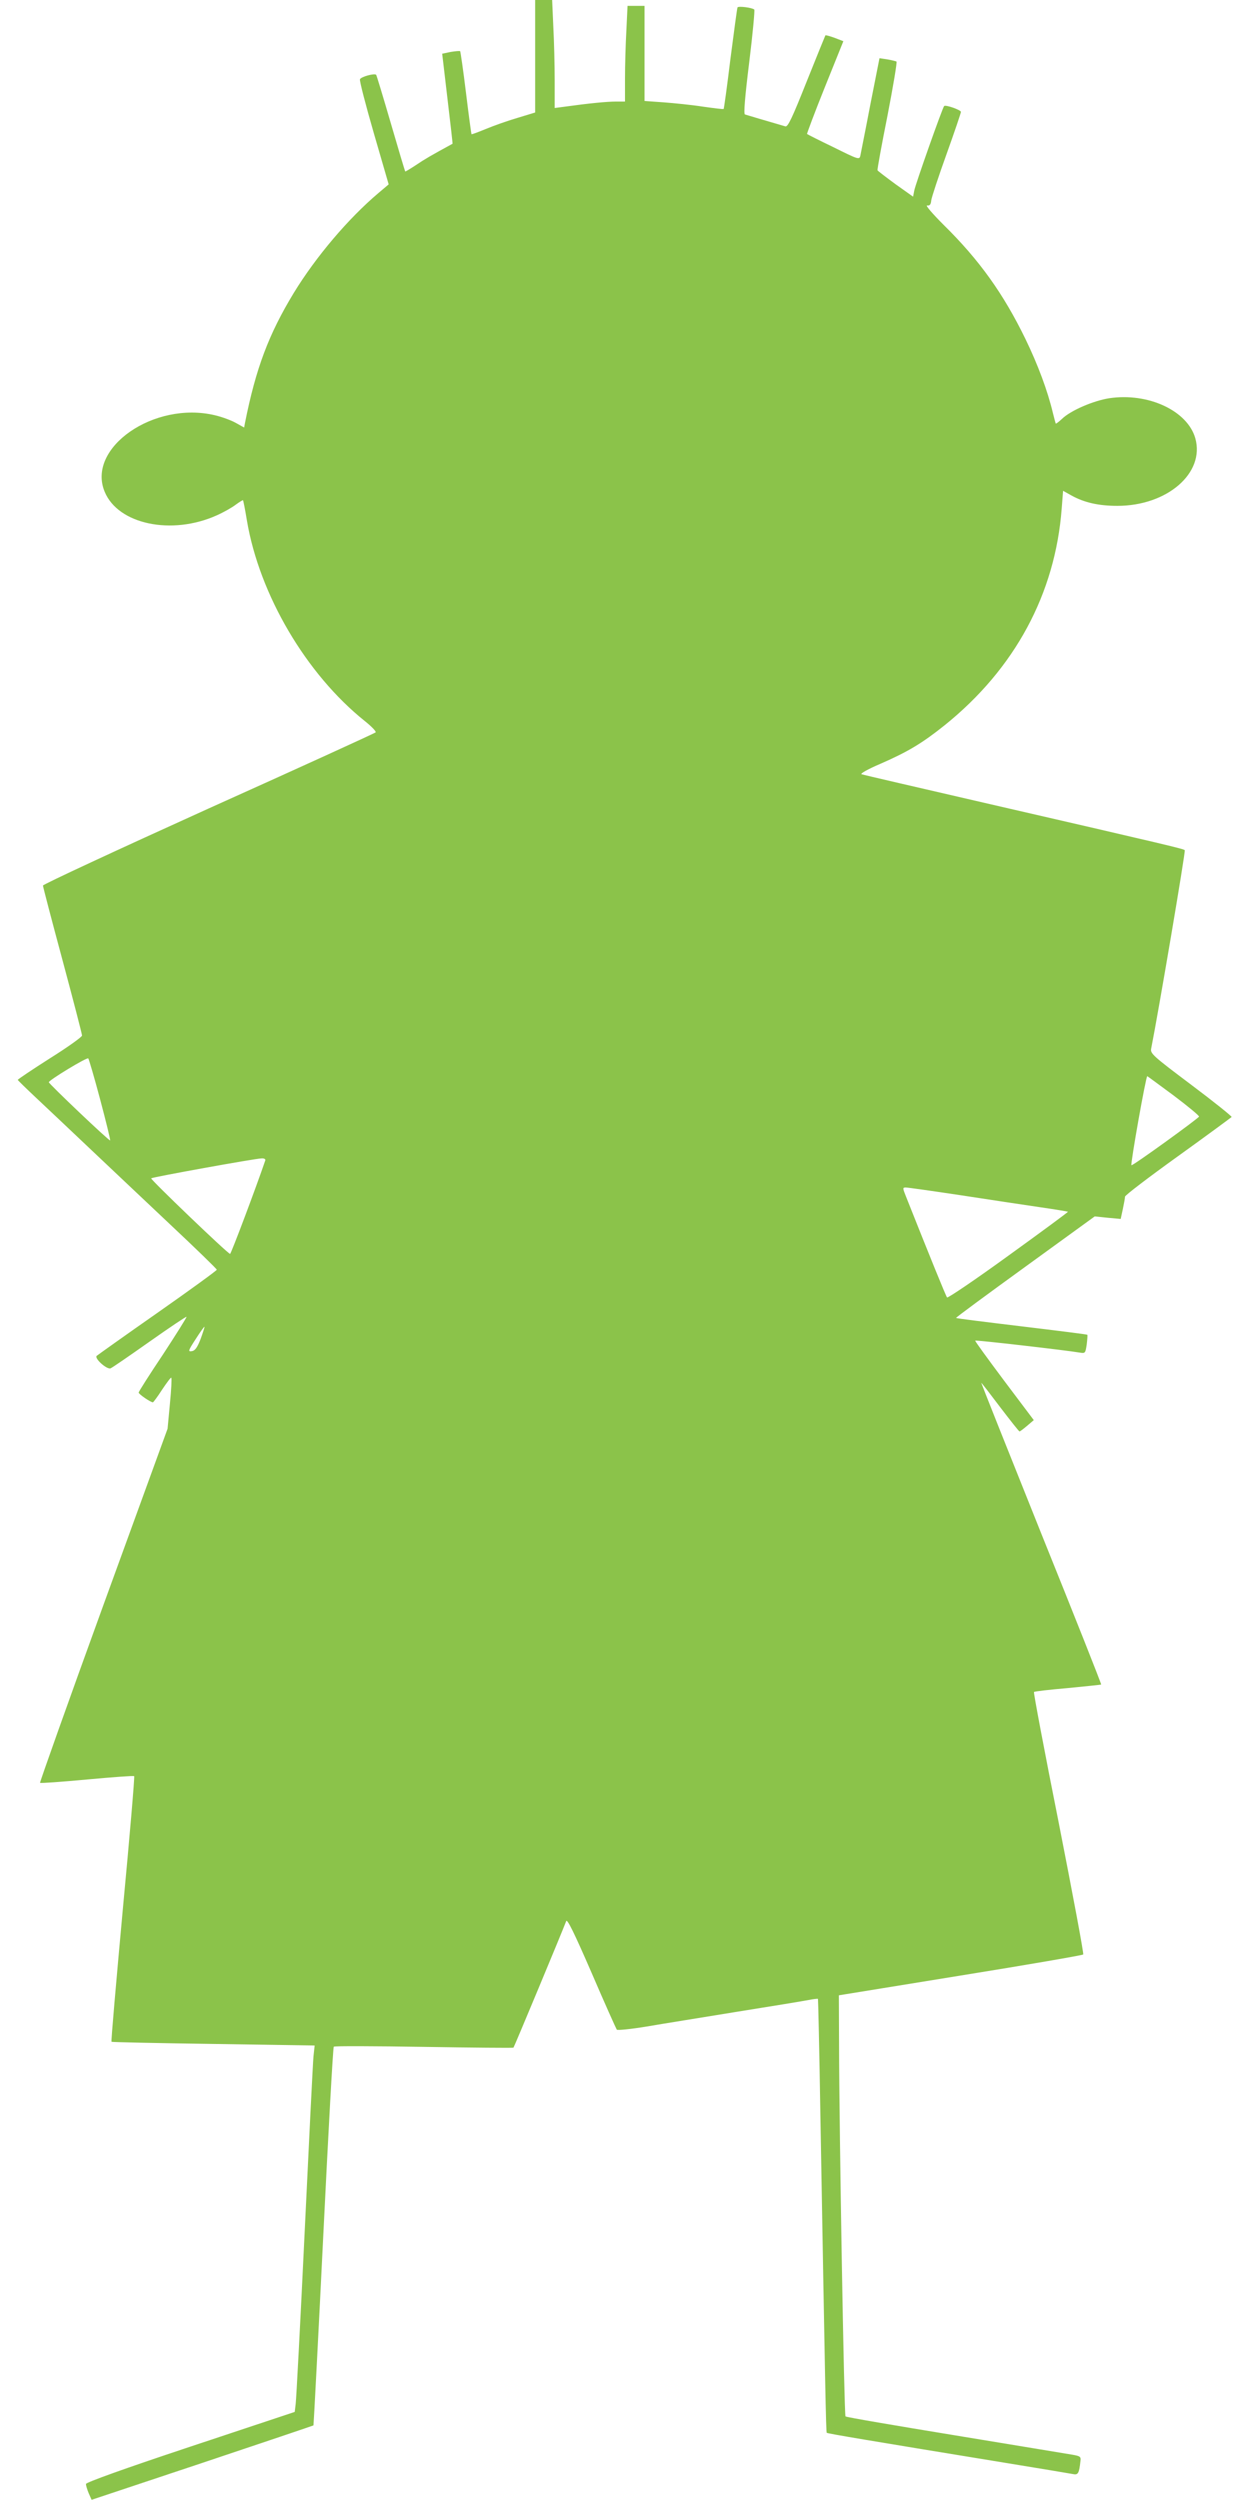
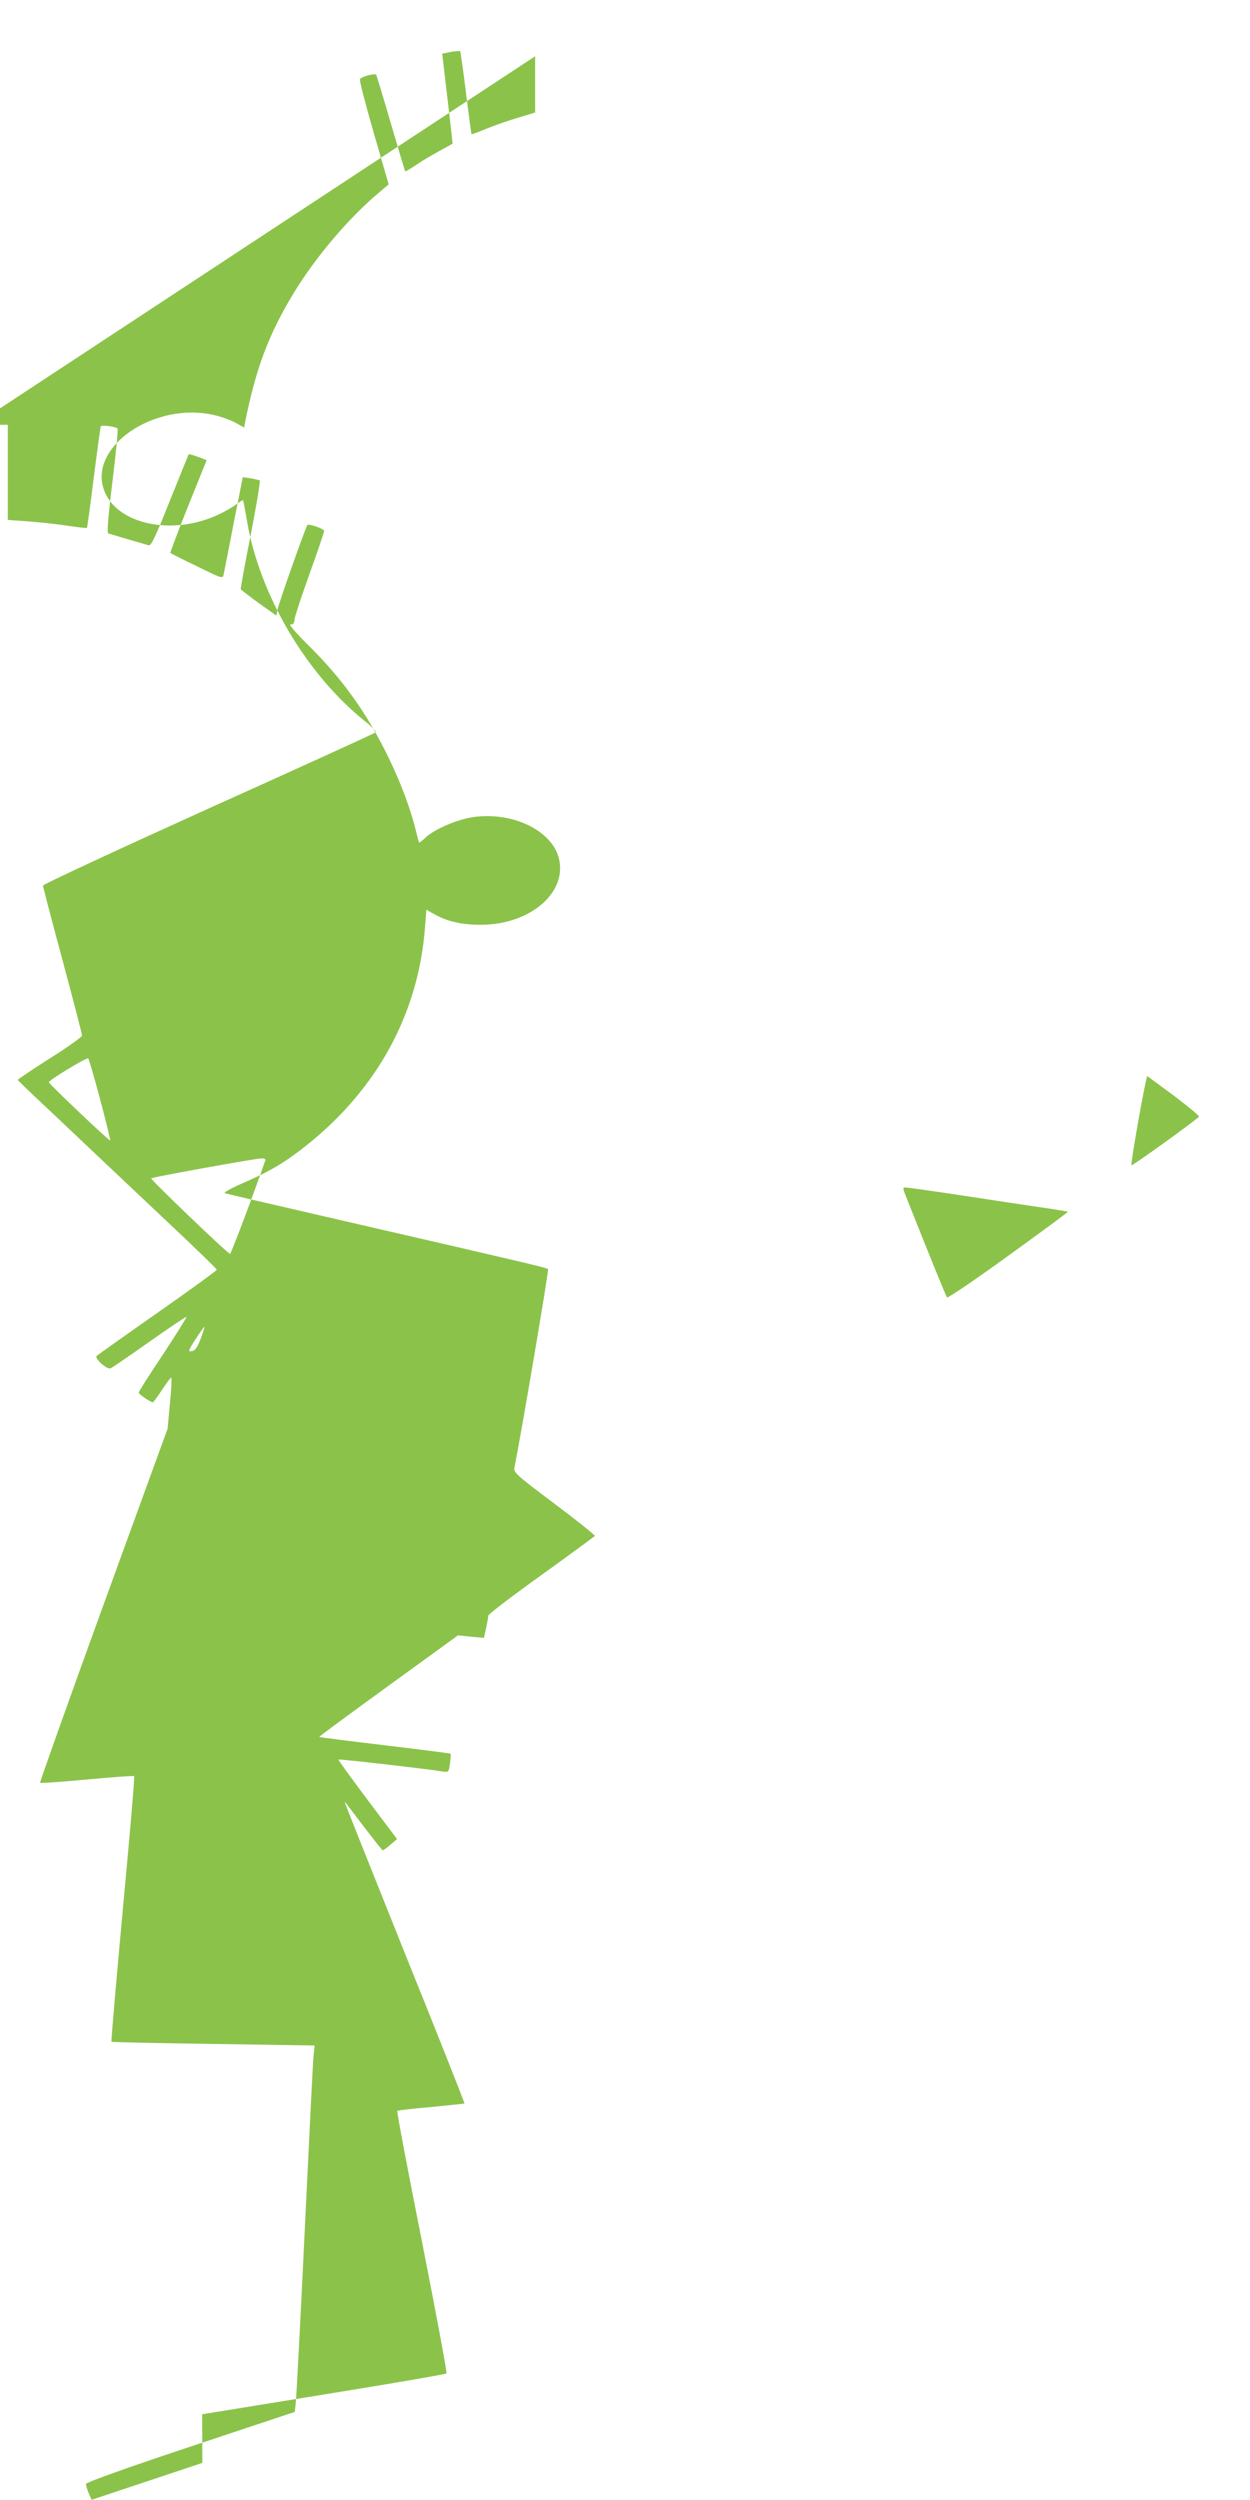
<svg xmlns="http://www.w3.org/2000/svg" version="1.0" width="640pt" height="1280pt" viewBox="0 0 640 1280" preserveAspectRatio="xMidYMid meet">
  <g transform="translate(0,1280) scale(0.1,-0.1)" fill="#8bc34a" stroke="none">
-     <path d="M2740 12512 l0 -288 -92 -28 c-51 -15 -124 -41 -162 -57 -39 -16 -71 -28 -72 -26 -1 1 -14 96 -28 211 -14 115 -28 211 -30 214 -3 2 -25 0 -49 -4 l-43 -9 27 -230 c15 -126 27 -230 26 -231 -110 -60 -143 -79 -187 -109 -29 -19 -54 -34 -55 -33 -2 2 -35 113 -74 247 -39 134 -73 246 -75 248 -9 9 -78 -10 -83 -23 -3 -7 29 -131 71 -276 l76 -262 -52 -44 c-155 -131 -321 -327 -434 -512 -128 -211 -194 -385 -250 -667 l-4 -22 -43 24 c-23 13 -72 31 -107 39 -311 74 -658 -167 -564 -392 69 -167 343 -224 573 -121 36 16 80 41 98 55 19 14 36 24 37 23 2 -2 11 -48 20 -103 64 -381 304 -788 604 -1028 35 -28 60 -54 55 -58 -4 -4 -389 -180 -856 -390 -466 -211 -847 -388 -847 -394 0 -6 45 -178 100 -382 55 -205 100 -378 100 -386 0 -7 -74 -60 -165 -117 -91 -58 -164 -107 -164 -110 1 -3 43 -44 93 -91 50 -47 172 -162 271 -256 99 -94 287 -271 417 -394 131 -123 238 -227 238 -231 0 -4 -136 -103 -303 -220 -166 -116 -306 -216 -312 -221 -13 -13 52 -71 71 -64 8 3 98 65 200 137 102 72 187 129 189 127 2 -2 -52 -88 -120 -192 -69 -103 -125 -191 -125 -196 0 -8 61 -50 73 -50 2 0 24 29 47 65 24 36 45 64 47 61 3 -3 0 -62 -7 -133 l-12 -128 -329 -904 c-181 -498 -326 -907 -324 -909 3 -3 111 5 241 17 130 12 238 20 241 17 3 -3 -23 -309 -58 -680 -34 -372 -61 -678 -58 -680 2 -2 237 -7 522 -11 l518 -8 -6 -56 c-3 -31 -23 -434 -45 -896 -22 -462 -43 -859 -46 -882 l-5 -42 -535 -178 c-337 -112 -534 -183 -534 -191 0 -7 6 -28 14 -47 l15 -34 567 189 c311 104 568 191 569 192 1 2 24 437 50 968 26 531 50 968 54 971 3 4 211 3 461 -1 250 -4 457 -6 459 -4 3 2 248 590 270 648 5 13 41 -60 130 -265 67 -156 126 -287 129 -291 4 -4 73 3 152 16 80 14 289 47 465 76 176 28 340 55 365 60 25 5 46 7 48 6 1 -2 7 -259 12 -572 25 -1421 29 -1647 33 -1650 4 -4 225 -41 922 -155 171 -28 322 -53 337 -56 28 -6 33 2 40 67 3 22 -2 25 -42 32 -25 4 -295 49 -600 99 -305 50 -558 93 -561 97 -7 7 -32 1444 -33 1907 l-1 249 622 101 c342 55 625 104 629 108 4 3 -53 306 -125 673 -73 366 -130 668 -127 671 2 3 80 12 173 20 92 9 169 17 171 18 2 2 -136 350 -307 774 -170 424 -308 771 -307 771 2 0 45 -56 97 -125 52 -68 96 -124 99 -124 3 0 20 13 39 29 l34 29 -152 202 c-83 111 -150 203 -148 205 3 4 470 -50 533 -61 31 -5 31 -4 38 41 3 26 5 49 3 50 -1 2 -153 21 -336 43 -183 22 -335 41 -336 43 -2 2 157 119 353 261 l357 259 67 -7 66 -6 11 51 c6 28 11 56 11 63 0 7 122 100 271 207 149 107 272 198 275 201 2 3 -91 78 -207 165 -197 148 -210 160 -205 185 37 186 177 1011 172 1016 -7 7 -68 22 -1011 239 -346 80 -637 147 -644 150 -8 3 35 27 96 53 142 62 215 106 330 198 359 289 566 673 599 1110 l7 90 43 -24 c65 -36 138 -53 235 -53 255 0 449 168 399 346 -40 141 -241 235 -441 205 -82 -13 -198 -63 -242 -106 -16 -15 -30 -25 -31 -24 -2 2 -8 27 -15 54 -27 114 -77 248 -141 380 -112 230 -235 403 -418 583 -57 57 -96 102 -85 100 13 -2 19 4 21 26 2 16 37 122 78 236 41 114 74 212 74 217 0 10 -79 38 -86 30 -8 -7 -148 -403 -153 -433 l-6 -31 -90 64 c-49 36 -91 68 -92 71 -2 4 21 130 51 280 29 150 50 275 46 277 -4 2 -25 7 -47 11 l-40 6 -47 -238 c-25 -132 -49 -249 -51 -261 -5 -22 -10 -20 -137 43 -73 35 -134 66 -136 68 -1 2 39 110 91 239 l95 236 -44 17 c-25 9 -46 15 -48 13 -1 -2 -45 -109 -96 -237 -74 -186 -96 -233 -109 -229 -93 27 -198 58 -207 61 -7 3 0 89 22 267 18 145 29 267 26 270 -11 10 -81 19 -86 11 -2 -4 -18 -122 -36 -262 -17 -140 -33 -256 -35 -258 -1 -2 -49 4 -106 12 -57 9 -148 18 -201 22 l-98 7 0 243 0 244 -43 0 -44 0 -6 -127 c-4 -71 -7 -181 -7 -245 l0 -118 -47 0 c-45 0 -138 -9 -260 -26 l-53 -7 0 140 c0 77 -3 201 -7 276 l-6 137 -44 0 -43 0 0 -288z m-2227 -5342 c30 -113 53 -207 51 -209 -4 -5 -314 290 -314 298 1 11 195 129 202 122 3 -3 31 -98 61 -211z m5496 21 c73 -55 131 -103 130 -108 -4 -10 -341 -254 -346 -249 -6 5 74 456 81 456 1 0 62 -45 135 -99z m-4651 -333 c-47 -138 -175 -478 -180 -478 -11 0 -409 382 -404 387 6 6 530 101 565 102 14 1 22 -4 19 -11z m3563 -178 c145 -22 327 -50 404 -61 77 -11 141 -22 143 -23 1 -2 -136 -103 -305 -225 -168 -122 -310 -218 -314 -214 -6 7 -89 211 -210 516 -18 45 -18 47 -1 47 10 0 137 -18 283 -40z m-3894 -736 c-17 -44 -29 -60 -45 -62 -20 -3 -19 2 20 62 23 36 43 64 45 63 1 -2 -8 -30 -20 -63z" />
+     <path d="M2740 12512 l0 -288 -92 -28 c-51 -15 -124 -41 -162 -57 -39 -16 -71 -28 -72 -26 -1 1 -14 96 -28 211 -14 115 -28 211 -30 214 -3 2 -25 0 -49 -4 l-43 -9 27 -230 c15 -126 27 -230 26 -231 -110 -60 -143 -79 -187 -109 -29 -19 -54 -34 -55 -33 -2 2 -35 113 -74 247 -39 134 -73 246 -75 248 -9 9 -78 -10 -83 -23 -3 -7 29 -131 71 -276 l76 -262 -52 -44 c-155 -131 -321 -327 -434 -512 -128 -211 -194 -385 -250 -667 l-4 -22 -43 24 c-23 13 -72 31 -107 39 -311 74 -658 -167 -564 -392 69 -167 343 -224 573 -121 36 16 80 41 98 55 19 14 36 24 37 23 2 -2 11 -48 20 -103 64 -381 304 -788 604 -1028 35 -28 60 -54 55 -58 -4 -4 -389 -180 -856 -390 -466 -211 -847 -388 -847 -394 0 -6 45 -178 100 -382 55 -205 100 -378 100 -386 0 -7 -74 -60 -165 -117 -91 -58 -164 -107 -164 -110 1 -3 43 -44 93 -91 50 -47 172 -162 271 -256 99 -94 287 -271 417 -394 131 -123 238 -227 238 -231 0 -4 -136 -103 -303 -220 -166 -116 -306 -216 -312 -221 -13 -13 52 -71 71 -64 8 3 98 65 200 137 102 72 187 129 189 127 2 -2 -52 -88 -120 -192 -69 -103 -125 -191 -125 -196 0 -8 61 -50 73 -50 2 0 24 29 47 65 24 36 45 64 47 61 3 -3 0 -62 -7 -133 l-12 -128 -329 -904 c-181 -498 -326 -907 -324 -909 3 -3 111 5 241 17 130 12 238 20 241 17 3 -3 -23 -309 -58 -680 -34 -372 -61 -678 -58 -680 2 -2 237 -7 522 -11 l518 -8 -6 -56 c-3 -31 -23 -434 -45 -896 -22 -462 -43 -859 -46 -882 l-5 -42 -535 -178 c-337 -112 -534 -183 -534 -191 0 -7 6 -28 14 -47 l15 -34 567 189 l-1 249 622 101 c342 55 625 104 629 108 4 3 -53 306 -125 673 -73 366 -130 668 -127 671 2 3 80 12 173 20 92 9 169 17 171 18 2 2 -136 350 -307 774 -170 424 -308 771 -307 771 2 0 45 -56 97 -125 52 -68 96 -124 99 -124 3 0 20 13 39 29 l34 29 -152 202 c-83 111 -150 203 -148 205 3 4 470 -50 533 -61 31 -5 31 -4 38 41 3 26 5 49 3 50 -1 2 -153 21 -336 43 -183 22 -335 41 -336 43 -2 2 157 119 353 261 l357 259 67 -7 66 -6 11 51 c6 28 11 56 11 63 0 7 122 100 271 207 149 107 272 198 275 201 2 3 -91 78 -207 165 -197 148 -210 160 -205 185 37 186 177 1011 172 1016 -7 7 -68 22 -1011 239 -346 80 -637 147 -644 150 -8 3 35 27 96 53 142 62 215 106 330 198 359 289 566 673 599 1110 l7 90 43 -24 c65 -36 138 -53 235 -53 255 0 449 168 399 346 -40 141 -241 235 -441 205 -82 -13 -198 -63 -242 -106 -16 -15 -30 -25 -31 -24 -2 2 -8 27 -15 54 -27 114 -77 248 -141 380 -112 230 -235 403 -418 583 -57 57 -96 102 -85 100 13 -2 19 4 21 26 2 16 37 122 78 236 41 114 74 212 74 217 0 10 -79 38 -86 30 -8 -7 -148 -403 -153 -433 l-6 -31 -90 64 c-49 36 -91 68 -92 71 -2 4 21 130 51 280 29 150 50 275 46 277 -4 2 -25 7 -47 11 l-40 6 -47 -238 c-25 -132 -49 -249 -51 -261 -5 -22 -10 -20 -137 43 -73 35 -134 66 -136 68 -1 2 39 110 91 239 l95 236 -44 17 c-25 9 -46 15 -48 13 -1 -2 -45 -109 -96 -237 -74 -186 -96 -233 -109 -229 -93 27 -198 58 -207 61 -7 3 0 89 22 267 18 145 29 267 26 270 -11 10 -81 19 -86 11 -2 -4 -18 -122 -36 -262 -17 -140 -33 -256 -35 -258 -1 -2 -49 4 -106 12 -57 9 -148 18 -201 22 l-98 7 0 243 0 244 -43 0 -44 0 -6 -127 c-4 -71 -7 -181 -7 -245 l0 -118 -47 0 c-45 0 -138 -9 -260 -26 l-53 -7 0 140 c0 77 -3 201 -7 276 l-6 137 -44 0 -43 0 0 -288z m-2227 -5342 c30 -113 53 -207 51 -209 -4 -5 -314 290 -314 298 1 11 195 129 202 122 3 -3 31 -98 61 -211z m5496 21 c73 -55 131 -103 130 -108 -4 -10 -341 -254 -346 -249 -6 5 74 456 81 456 1 0 62 -45 135 -99z m-4651 -333 c-47 -138 -175 -478 -180 -478 -11 0 -409 382 -404 387 6 6 530 101 565 102 14 1 22 -4 19 -11z m3563 -178 c145 -22 327 -50 404 -61 77 -11 141 -22 143 -23 1 -2 -136 -103 -305 -225 -168 -122 -310 -218 -314 -214 -6 7 -89 211 -210 516 -18 45 -18 47 -1 47 10 0 137 -18 283 -40z m-3894 -736 c-17 -44 -29 -60 -45 -62 -20 -3 -19 2 20 62 23 36 43 64 45 63 1 -2 -8 -30 -20 -63z" />
  </g>
</svg>